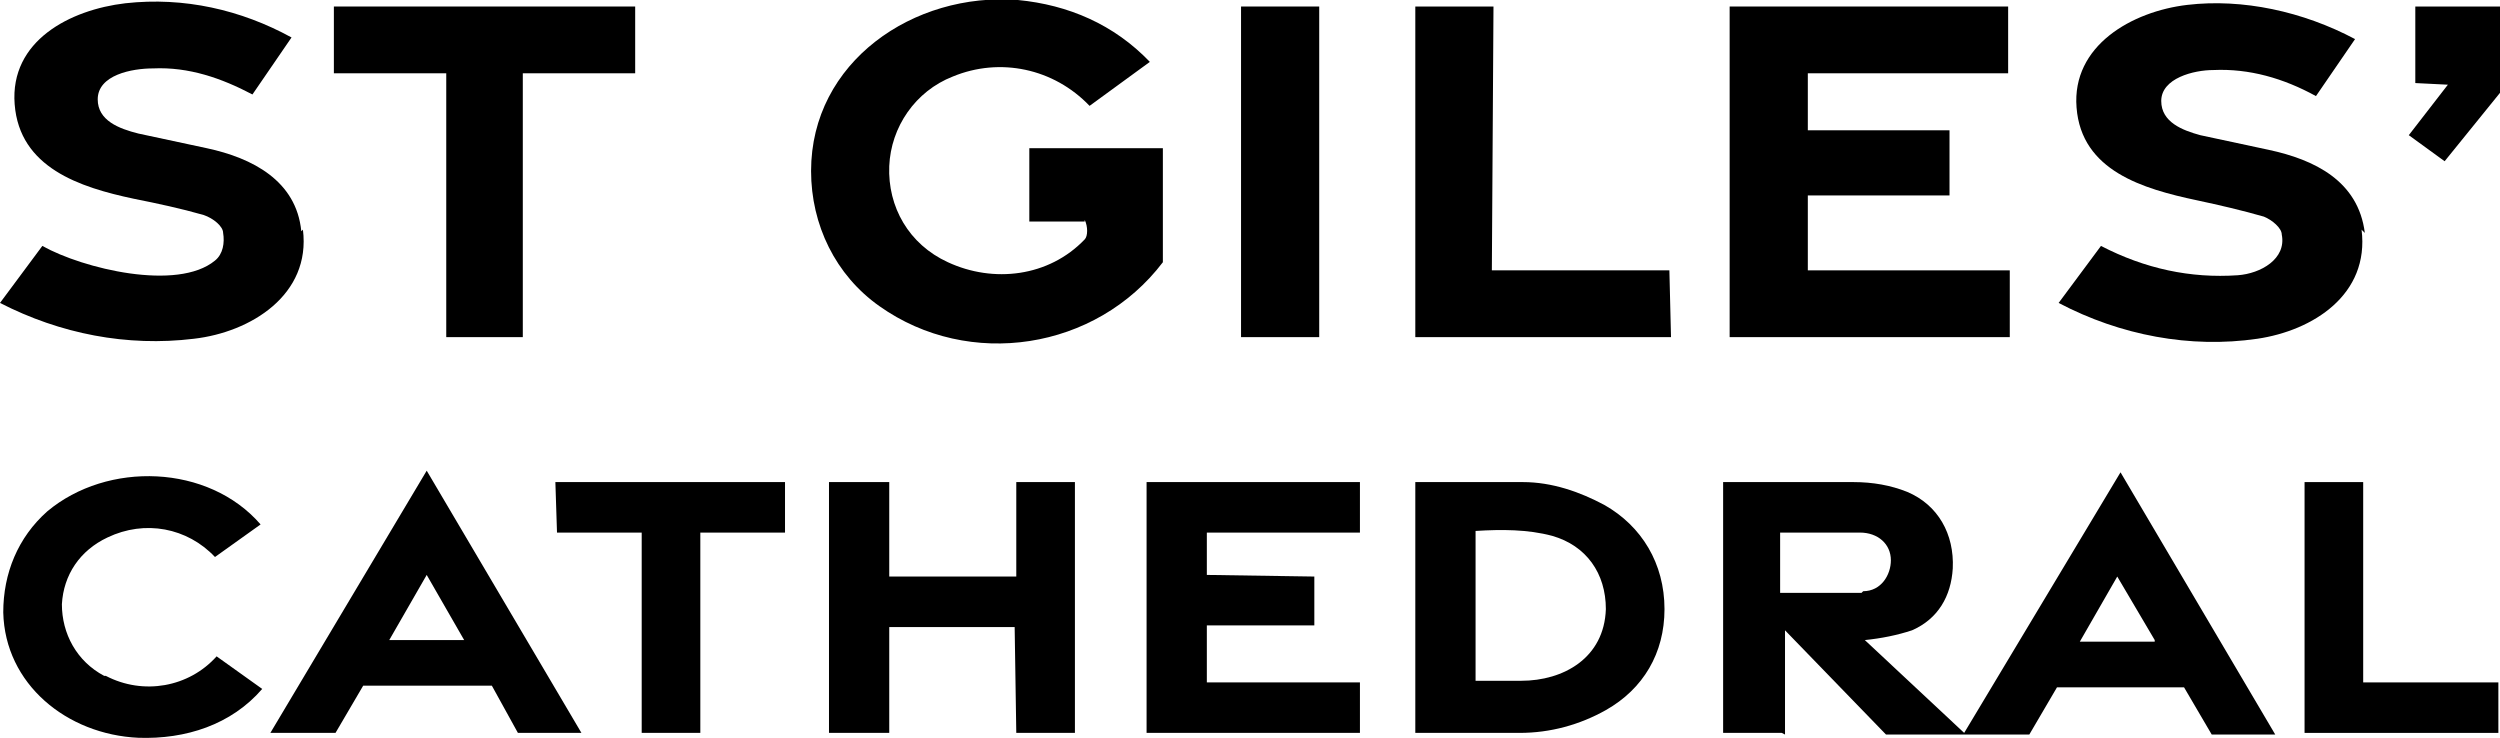
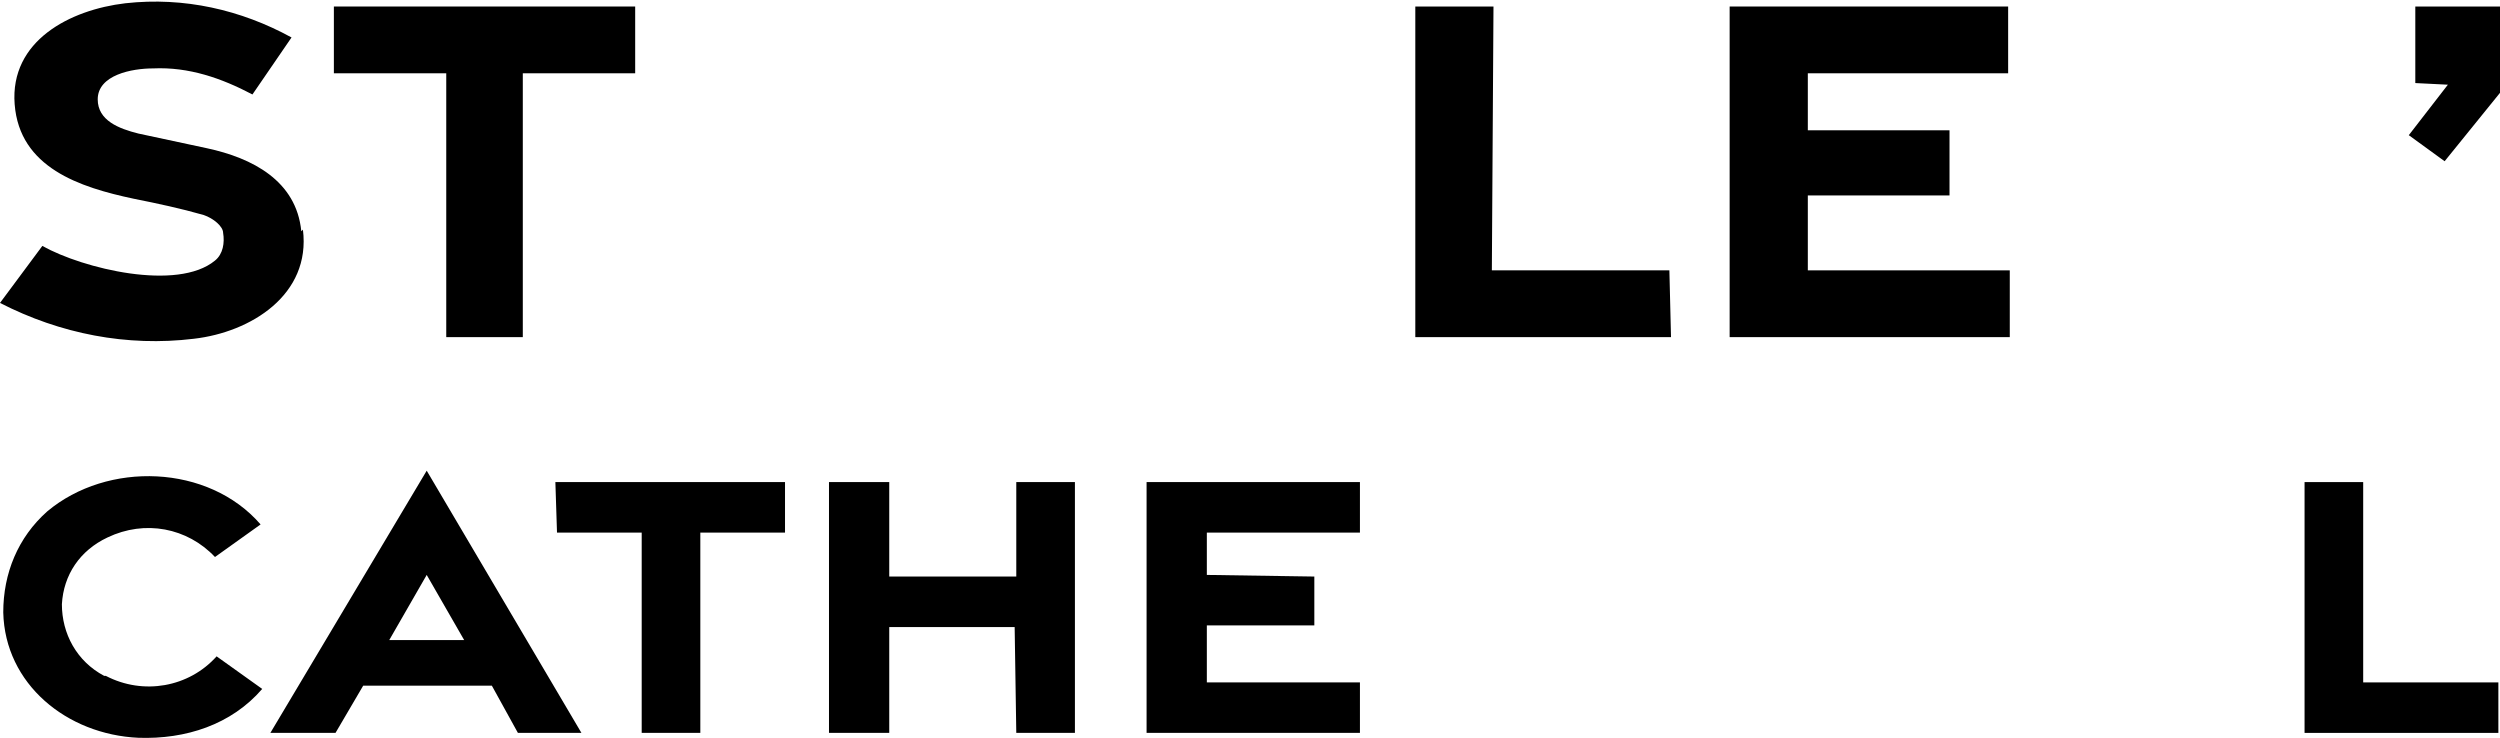
<svg xmlns="http://www.w3.org/2000/svg" id="Layer_1" version="1.1" viewBox="0 0 153.5 45.3">
-   <path d="M109.4,45h-3.6v-15.4h8c1.2,0,2.3.2,3.3.6,1.9.8,2.9,2.6,2.8,4.7-.1,1.7-.9,3.1-2.5,3.8-.9.3-1.9.5-2.9.6l6.1,5.7,9.6-16,9.5,16.1h-3.9s-1.7-2.9-1.7-2.9h-7.8l-1.7,2.9h-8.8l-6.2-6.4v6.4s0,0,0,0ZM114.4,36.3c1.1,0,1.7-1,1.7-1.9,0-1-.8-1.7-1.9-1.7h-4.9s0,3.7,0,3.7h5s0,0,0,0ZM132.3,39.3l-2.3-3.9-2.3,4s4.6,0,4.6,0Z" />
-   <path d="M66.6,13.6h-3.4v-4.5h8.2v7c-4.1,5.4-11.9,6.6-17.4,2.7-2.7-1.9-4.2-5-4.2-8.3,0-6.7,6.3-11,12.7-10.5,3.1.3,5.9,1.5,8.1,3.8l-3.7,2.7c-2.2-2.3-5.5-3-8.4-1.8-2.3.9-3.8,3.1-3.9,5.5-.1,2.5,1.2,4.8,3.6,5.9,2.8,1.3,6.2.9,8.4-1.4.2-.2.2-.8,0-1.2h0Z" />
  <polygon points="119.7 12 111 12 111 16.6 123.4 16.6 123.4 20.7 106.2 20.7 106.2 .4 123.3 .4 123.3 4.5 111 4.5 111 8 119.7 8 119.7 12" />
  <path d="M18.6,14.1c.5,4-3.2,6.3-6.7,6.7-4.1.5-8.2-.3-11.9-2.2l2.6-3.5c2.5,1.4,8.3,2.8,10.6.9.5-.4.6-1.1.5-1.7,0-.4-.6-.9-1.2-1.1-1.4-.4-2.8-.7-4.3-1-3.3-.7-7-1.9-7.3-5.8S4.3.6,7.7.2c3.6-.4,7.1.4,10.2,2.1l-2.4,3.5c-1.9-1-3.9-1.7-6.1-1.6-1.3,0-3.4.4-3.4,1.9,0,1.3,1.3,1.8,2.5,2.1l4.2.9c2.8.6,5.5,2,5.8,5.1h0Z" />
-   <path d="M145,14.1c.5,4-3,6.2-6.4,6.7-4.1.6-8.4-.2-12.2-2.2l2.6-3.5c2.7,1.4,5.5,2,8.4,1.8,1.4-.1,3-1,2.7-2.5,0-.4-.6-.9-1.1-1.1-1.4-.4-2.7-.7-4.1-1-3.3-.7-7.1-1.8-7.4-5.7-.3-3.8,3.4-5.9,6.8-6.3s7.1.4,10.3,2.1l-2.4,3.5c-2-1.1-4.1-1.7-6.3-1.6-1.2,0-3.2.5-3.2,1.9,0,1.3,1.3,1.8,2.4,2.1l4.2.9c2.8.6,5.5,1.9,5.9,5.1h0Z" />
  <polygon points="32.1 20.7 27.4 20.7 27.4 4.5 20.5 4.5 20.5 .4 39 .4 39 4.5 32.1 4.5 32.1 20.7" />
-   <path d="M102.2,37.4c0,2.7-1.3,4.9-3.6,6.2-1.6.9-3.4,1.4-5.3,1.4h-6.4s0-15.4,0-15.4h6.6c1.8,0,3.5.6,5,1.4,2.3,1.3,3.7,3.6,3.7,6.4h0ZM98.6,37.4c0-2.2-1.2-3.9-3.3-4.5-1.5-.4-3.1-.4-4.7-.3v9.2h2.8c2.6,0,5.1-1.4,5.2-4.4Z" />
  <polygon points="102.5 16.6 102.6 20.7 86.9 20.7 86.9 .4 91.7 .4 91.6 16.6 102.5 16.6" />
  <polygon points="66 45 62.4 45 62.3 38.5 54.6 38.5 54.6 45 50.9 45 50.9 29.6 54.6 29.6 54.6 35.4 62.4 35.4 62.4 29.6 66 29.6 66 45" />
  <polygon points="80.7 38.4 74.1 38.4 74.1 41.9 83.5 41.9 83.5 45 70.4 45 70.4 29.6 83.5 29.6 83.5 32.7 74.1 32.7 74.1 35.3 80.7 35.4 80.7 38.4" />
  <path d="M30.1,42.1h-7.8l-1.7,2.9h-4s9.6-16.1,9.6-16.1l9.5,16.1h-3.9s-1.6-2.9-1.6-2.9h0ZM28.5,39.3l-2.3-4-2.3,4h4.6Z" />
  <path d="M6.5,41.5c2.3,1.2,5.1.7,6.8-1.2l2.8,2c-1.9,2.2-4.7,3.1-7.6,3-4.4-.2-8.2-3.3-8.3-7.7,0-2.4.9-4.6,2.7-6.2,3.7-3.1,9.9-2.9,13.1.8l-2.8,2c-1.7-1.8-4.3-2.3-6.6-1.2-1.7.8-2.7,2.3-2.8,4.1,0,1.8.9,3.5,2.6,4.4h0Z" />
-   <polygon points="81 20.7 76.2 20.7 76.2 .4 81 .4 81 20.7" />
  <polygon points="43 45 39.4 45 39.4 32.7 34.2 32.7 34.1 29.6 48.2 29.6 48.2 32.7 43 32.7 43 45" />
  <polygon points="153.4 41.9 153.4 45 141.5 45 141.5 29.6 145.1 29.6 145.1 41.9 153.4 41.9" />
  <polygon points="150.1 9.9 147.9 8.3 150.3 5.2 148.3 5.1 148.3 .4 153.5 .4 153.5 5.7 150.1 9.9" />
</svg>